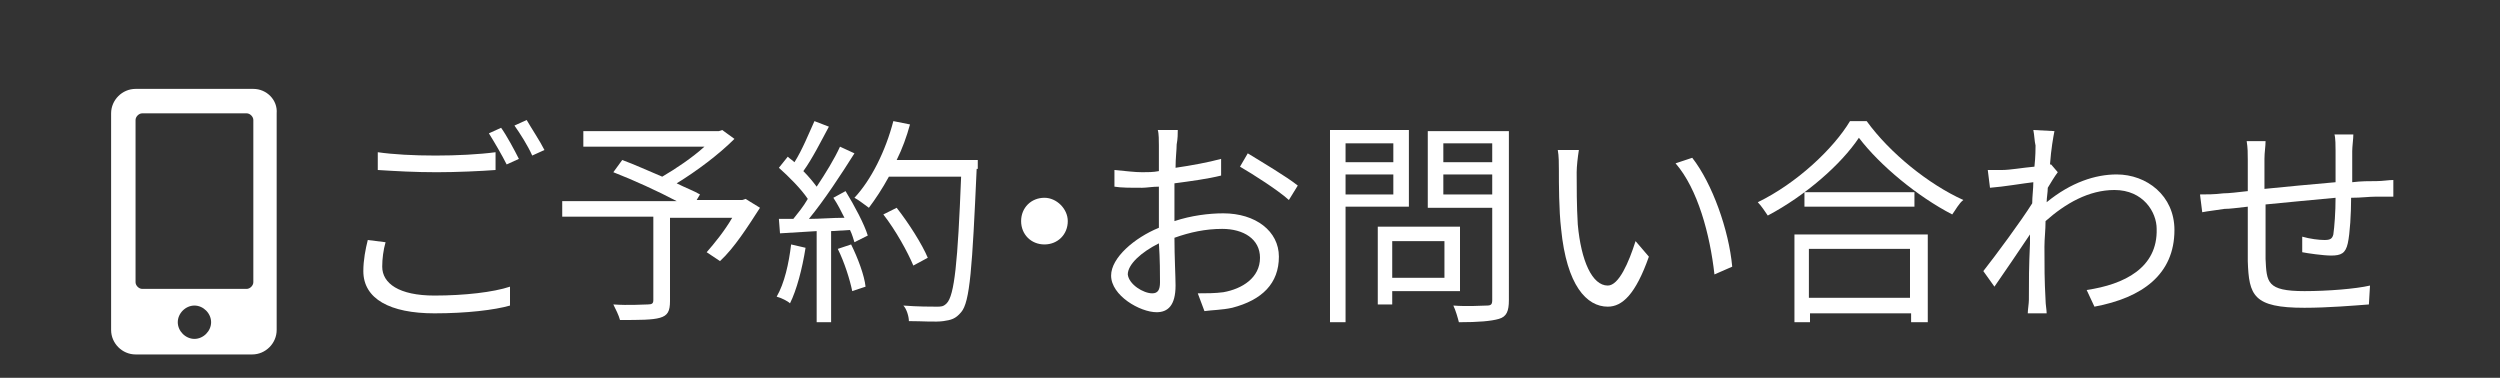
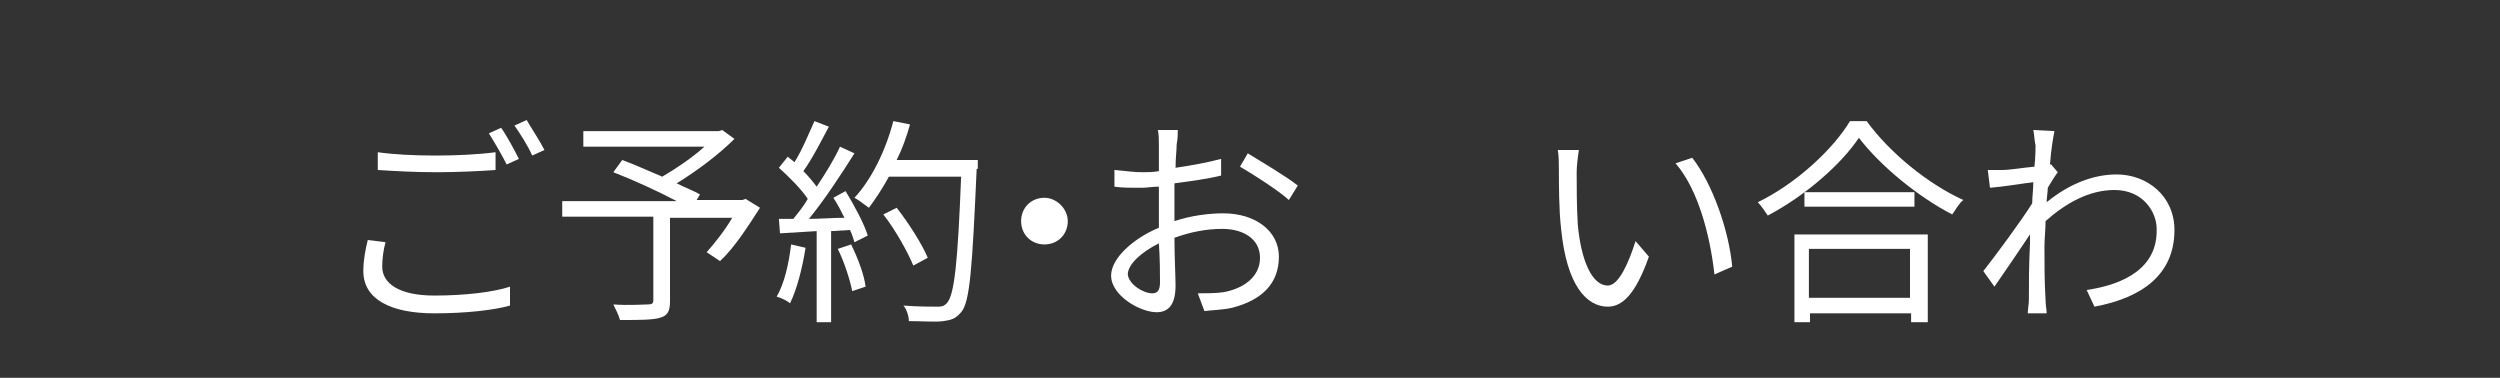
<svg xmlns="http://www.w3.org/2000/svg" version="1.1" id="レイヤー_1" x="0px" y="0px" viewBox="0 0 225 34" style="enable-background:new 0 0 225 34;" xml:space="preserve">
  <rect x="0" y="0" width="225" height="34" fill="#333333" stroke="none" />
  <style type="text/css">
	.st0{fill:#FFFFFF;}
</style>
  <g>
    <path class="st0" d="M34.4,24c0,1.5,1.5,2.6,4.7,2.6c2.7,0,5.3-0.3,6.8-0.8l0,1.7c-1.4,0.4-3.9,0.7-6.8,0.7c-4,0-6.4-1.3-6.4-3.8   c0-1,0.2-2,0.4-2.8l1.6,0.2C34.5,22.5,34.4,23.3,34.4,24z M39.2,14c1.9,0,3.9-0.1,5.4-0.3v1.6c-1.3,0.1-3.5,0.2-5.3,0.2   c-2,0-3.7-0.1-5.3-0.2v-1.6C35.4,13.9,37.2,14,39.2,14z M46.7,14.3l-1.1,0.5c-0.4-0.8-1.1-2-1.6-2.8l1.1-0.5   C45.6,12.2,46.3,13.5,46.7,14.3z M49,13.5l-1.1,0.5c-0.4-0.9-1.1-2-1.6-2.7l1.1-0.5C47.8,11.5,48.6,12.7,49,13.5z" />
    <path class="st0" d="M68.4,18.7c-1.1,1.7-2.3,3.6-3.6,4.8l-1.2-0.8c0.7-0.8,1.6-1.9,2.3-3.1h-5.6v7.5c0,0.9-0.2,1.3-0.9,1.5   s-1.8,0.2-3.6,0.2c-0.1-0.4-0.4-1-0.6-1.4c1.4,0.1,2.7,0,3.1,0c0.4,0,0.5-0.1,0.5-0.4v-7.5h-8.2v-1.4h10.3   c-1.7-0.9-3.9-1.9-5.7-2.6l0.8-1.1c1.1,0.4,2.4,1,3.6,1.5c1.2-0.7,2.7-1.7,3.8-2.7H52.5v-1.4h12.2l0.3-0.1l1.1,0.8   c-1.4,1.4-3.4,2.9-5.2,4c0.8,0.4,1.6,0.7,2.1,1l-0.3,0.5h4.1l0.3-0.1L68.4,18.7z" />
    <path class="st0" d="M72.5,22.3c-0.3,1.9-0.8,3.8-1.4,5c-0.2-0.2-0.8-0.5-1.2-0.6c0.7-1.2,1.1-3,1.3-4.7L72.5,22.3z M76.1,17.2   c0.8,1.3,1.7,3,2,4l-1.2,0.6c-0.1-0.3-0.2-0.7-0.4-1.1l-1.7,0.1V29h-1.3v-8.2L70.2,21l-0.1-1.3c0.4,0,0.9,0,1.3,0   c0.4-0.5,0.9-1.1,1.3-1.8c-0.6-0.9-1.7-2-2.6-2.8l0.8-1c0.2,0.2,0.4,0.3,0.6,0.5c0.7-1.1,1.3-2.6,1.8-3.7l1.3,0.5   c-0.7,1.3-1.5,2.9-2.3,4c0.5,0.5,0.9,1,1.2,1.4c0.8-1.2,1.6-2.5,2.1-3.6l1.3,0.6c-1.2,1.9-2.7,4.2-4.1,5.9c1,0,2.1-0.1,3.2-0.1   c-0.3-0.6-0.6-1.2-1-1.8L76.1,17.2z M76.6,22c0.6,1.2,1.2,2.8,1.3,3.8l-1.2,0.4c-0.2-1-0.7-2.6-1.3-3.8L76.6,22z M87.9,15.2   c-0.4,8.9-0.6,12-1.4,12.9c-0.5,0.6-0.9,0.7-1.6,0.8c-0.7,0.1-1.9,0-3.1,0c0-0.4-0.2-1.1-0.5-1.4c1.3,0.1,2.5,0.1,3,0.1   c0.4,0,0.6,0,0.9-0.3c0.7-0.7,1-3.7,1.3-11.4H80c-0.6,1.1-1.2,2-1.8,2.8c-0.3-0.2-0.9-0.7-1.3-0.9c1.5-1.6,2.8-4.2,3.5-6.9l1.5,0.3   c-0.3,1.1-0.7,2.2-1.2,3.2h7.3V15.2z M82.2,23.9c-0.5-1.2-1.6-3.2-2.7-4.6l1.2-0.6c1.1,1.4,2.3,3.3,2.8,4.5L82.2,23.9z" />
    <path class="st0" d="M96.1,19.9c0,1.2-0.9,2.1-2.1,2.1c-1.2,0-2.1-0.9-2.1-2.1c0-1.2,0.9-2.1,2.1-2.1   C95.1,17.8,96.1,18.8,96.1,19.9z" />
    <path class="st0" d="M105.9,13c0,0.5-0.1,1.2-0.1,2.1c1.4-0.2,3-0.5,4.1-0.8l0,1.5c-1.2,0.3-2.7,0.5-4.2,0.7c0,0.9,0,1.9,0,2.7   c0,0.2,0,0.5,0,0.7c1.5-0.5,3.1-0.7,4.4-0.7c2.9,0,5,1.6,5,3.9c0,2.4-1.5,3.9-4.2,4.6c-0.9,0.2-1.8,0.2-2.5,0.3l-0.6-1.6   c0.7,0,1.6,0,2.3-0.1c1.7-0.3,3.3-1.3,3.3-3.1c0-1.7-1.5-2.6-3.4-2.6c-1.5,0-2.9,0.3-4.3,0.8c0,1.7,0.1,3.5,0.1,4.3   c0,1.8-0.7,2.4-1.7,2.4c-1.5,0-4.1-1.5-4.1-3.3c0-1.6,2.1-3.4,4.3-4.3c0-0.4,0-0.8,0-1.1c0-0.8,0-1.7,0-2.6c-0.6,0-1.1,0.1-1.5,0.1   c-1.1,0-1.9,0-2.5-0.1l0-1.5c1.1,0.1,1.8,0.2,2.5,0.2c0.5,0,1,0,1.5-0.1c0-1,0-1.9,0-2.3c0-0.4,0-1.1-0.1-1.4h1.8   C106,12,106,12.5,105.9,13z M103.7,26.4c0.5,0,0.7-0.3,0.7-1c0-0.7,0-2.1-0.1-3.5c-1.6,0.8-2.8,1.9-2.8,2.8   C101.6,25.6,102.9,26.4,103.7,26.4z M116.8,16.7L116,18c-1-0.9-3.2-2.3-4.4-3l0.7-1.2C113.6,14.6,115.8,15.9,116.8,16.7z" />
-     <path class="st0" d="M121.1,18.7V29h-1.4V11.7h7.1v6.9H121.1z M121.1,12.9v1.7h4.3v-1.7H121.1z M125.4,17.5v-1.8h-4.3v1.8H125.4z    M125.3,26.2v1.2h-1.3v-7h7.4v5.8H125.3z M125.3,21.7v3.3h4.7v-3.3H125.3z M135.8,27c0,1-0.2,1.5-0.9,1.7c-0.7,0.2-1.8,0.3-3.6,0.3   c-0.1-0.4-0.3-1.1-0.5-1.5c1.3,0.1,2.6,0,3,0c0.4,0,0.5-0.1,0.5-0.5v-8.3h-5.8v-6.9h7.3V27z M129.9,12.9v1.7h4.4v-1.7H129.9z    M134.3,17.5v-1.8h-4.4v1.8H134.3z" />
    <path class="st0" d="M141.9,15.5c0,1.2,0,3.1,0.1,4.7c0.3,3.3,1.3,5.5,2.7,5.5c1,0,1.9-2.1,2.5-4l1.2,1.4c-1.2,3.4-2.4,4.5-3.7,4.5   c-1.9,0-3.7-1.9-4.2-7c-0.2-1.7-0.2-4.1-0.2-5.3c0-0.5,0-1.3-0.1-1.8l1.9,0C142,14.1,141.9,15,141.9,15.5z M155.9,24l-1.6,0.7   c-0.4-3.6-1.5-7.7-3.5-10l1.5-0.5C154.1,16.5,155.6,20.7,155.9,24z" />
    <path class="st0" d="M168,10.9c2.1,2.9,5.6,5.7,8.7,7.1c-0.4,0.3-0.7,0.9-1,1.3c-3.1-1.6-6.5-4.4-8.4-6.9c-1.6,2.4-4.8,5.2-8.2,7   c-0.2-0.3-0.6-0.9-0.9-1.2c3.5-1.7,6.8-4.8,8.3-7.3H168z M161.4,21.1h12.1V29h-1.5v-0.8h-9.1V29h-1.4V21.1z M172.3,17.3v1.3h-9.9   v-1.3H172.3z M162.8,22.4v4.4h9.1v-4.4H162.8z" />
    <path class="st0" d="M183,11.7l1.9,0.1c-0.1,0.5-0.3,1.6-0.4,3c0,0,0.1,0,0.1,0l0.6,0.7c-0.3,0.4-0.6,0.9-0.9,1.4   c0,0.4-0.1,0.9-0.1,1.3c2.2-1.8,4.4-2.5,6.3-2.5c2.7,0,5.2,1.9,5.2,5c0,4-2.9,6.1-7.2,6.9l-0.7-1.5c3.4-0.5,6.4-2,6.3-5.5   c0-1.5-1.2-3.5-3.8-3.5c-2.3,0-4.4,1.2-6.2,2.8c0,0.8-0.1,1.6-0.1,2.3c0,1.8,0,3,0.1,4.8c0,0.4,0.1,0.9,0.1,1.2h-1.7   c0-0.3,0.1-0.9,0.1-1.2c0-1.9,0-2.9,0.1-5.1c0-0.2,0-0.5,0-0.8c-1,1.5-2.3,3.4-3.2,4.7l-1-1.4c1.1-1.4,3.4-4.5,4.4-6.1   c0-0.6,0.1-1.3,0.1-1.9c-0.9,0.1-2.6,0.4-3.9,0.5l-0.2-1.6c0.4,0,0.8,0,1.3,0c0.7,0,1.8-0.2,2.9-0.3c0.1-0.9,0.1-1.7,0.1-1.9   C183.1,12.7,183.1,12.2,183,11.7z" />
-     <path class="st0" d="M211.7,13.6c0,0.9,0,1.9,0,2.8c0.8-0.1,1.5-0.1,2.2-0.1c0.5,0,1.1-0.1,1.5-0.1v1.5c-0.3,0-1.1,0-1.6,0   c-0.6,0-1.3,0.1-2.2,0.1c0,1.4-0.1,3.2-0.3,4.1c-0.2,0.9-0.6,1.1-1.5,1.1c-0.7,0-2.1-0.2-2.6-0.3l0-1.4c0.7,0.2,1.5,0.3,2,0.3   c0.5,0,0.7-0.1,0.8-0.5c0.1-0.7,0.2-2,0.2-3.3c-2,0.2-4.4,0.4-6.3,0.6c0,2,0,4.1,0,4.9c0.1,2.1,0.1,2.9,3.5,2.9   c2.1,0,4.6-0.2,5.9-0.5l-0.1,1.7c-1.3,0.1-3.7,0.3-5.8,0.3c-4.6,0-5-1.1-5.1-4.2c0-0.9,0-3,0-4.9c-0.9,0.1-1.6,0.2-2.1,0.2   c-0.6,0.1-1.5,0.2-2,0.3l-0.2-1.6c0.6,0,1.3,0,2.1-0.1c0.5,0,1.3-0.1,2.2-0.2c0-1.3,0-2.4,0-2.8c0-0.6,0-1.1-0.1-1.7h1.7   c0,0.5-0.1,1-0.1,1.6c0,0.7,0,1.6,0,2.7c1.9-0.2,4.2-0.4,6.4-0.6v-2.8c0-0.4,0-1.2-0.1-1.5h1.7C211.8,12.5,211.7,13.2,211.7,13.6z" />
  </g>
-   <path class="st0" d="M22.8,8H12.2C11,8,10,9,10,10.2v19.5c0,1.2,1,2.2,2.2,2.2h10.5c1.2,0,2.2-1,2.2-2.2V10.2C25,9,24,8,22.8,8z   M17.5,30.5c-0.8,0-1.5-0.7-1.5-1.5s0.7-1.5,1.5-1.5S19,28.2,19,29S18.3,30.5,17.5,30.5z M22.8,25.4c0,0.3-0.3,0.6-0.6,0.6h-9.4  c-0.3,0-0.6-0.3-0.6-0.6V10.8c0-0.3,0.3-0.6,0.6-0.6h9.4c0.3,0,0.6,0.3,0.6,0.6V25.4z" />
</svg>